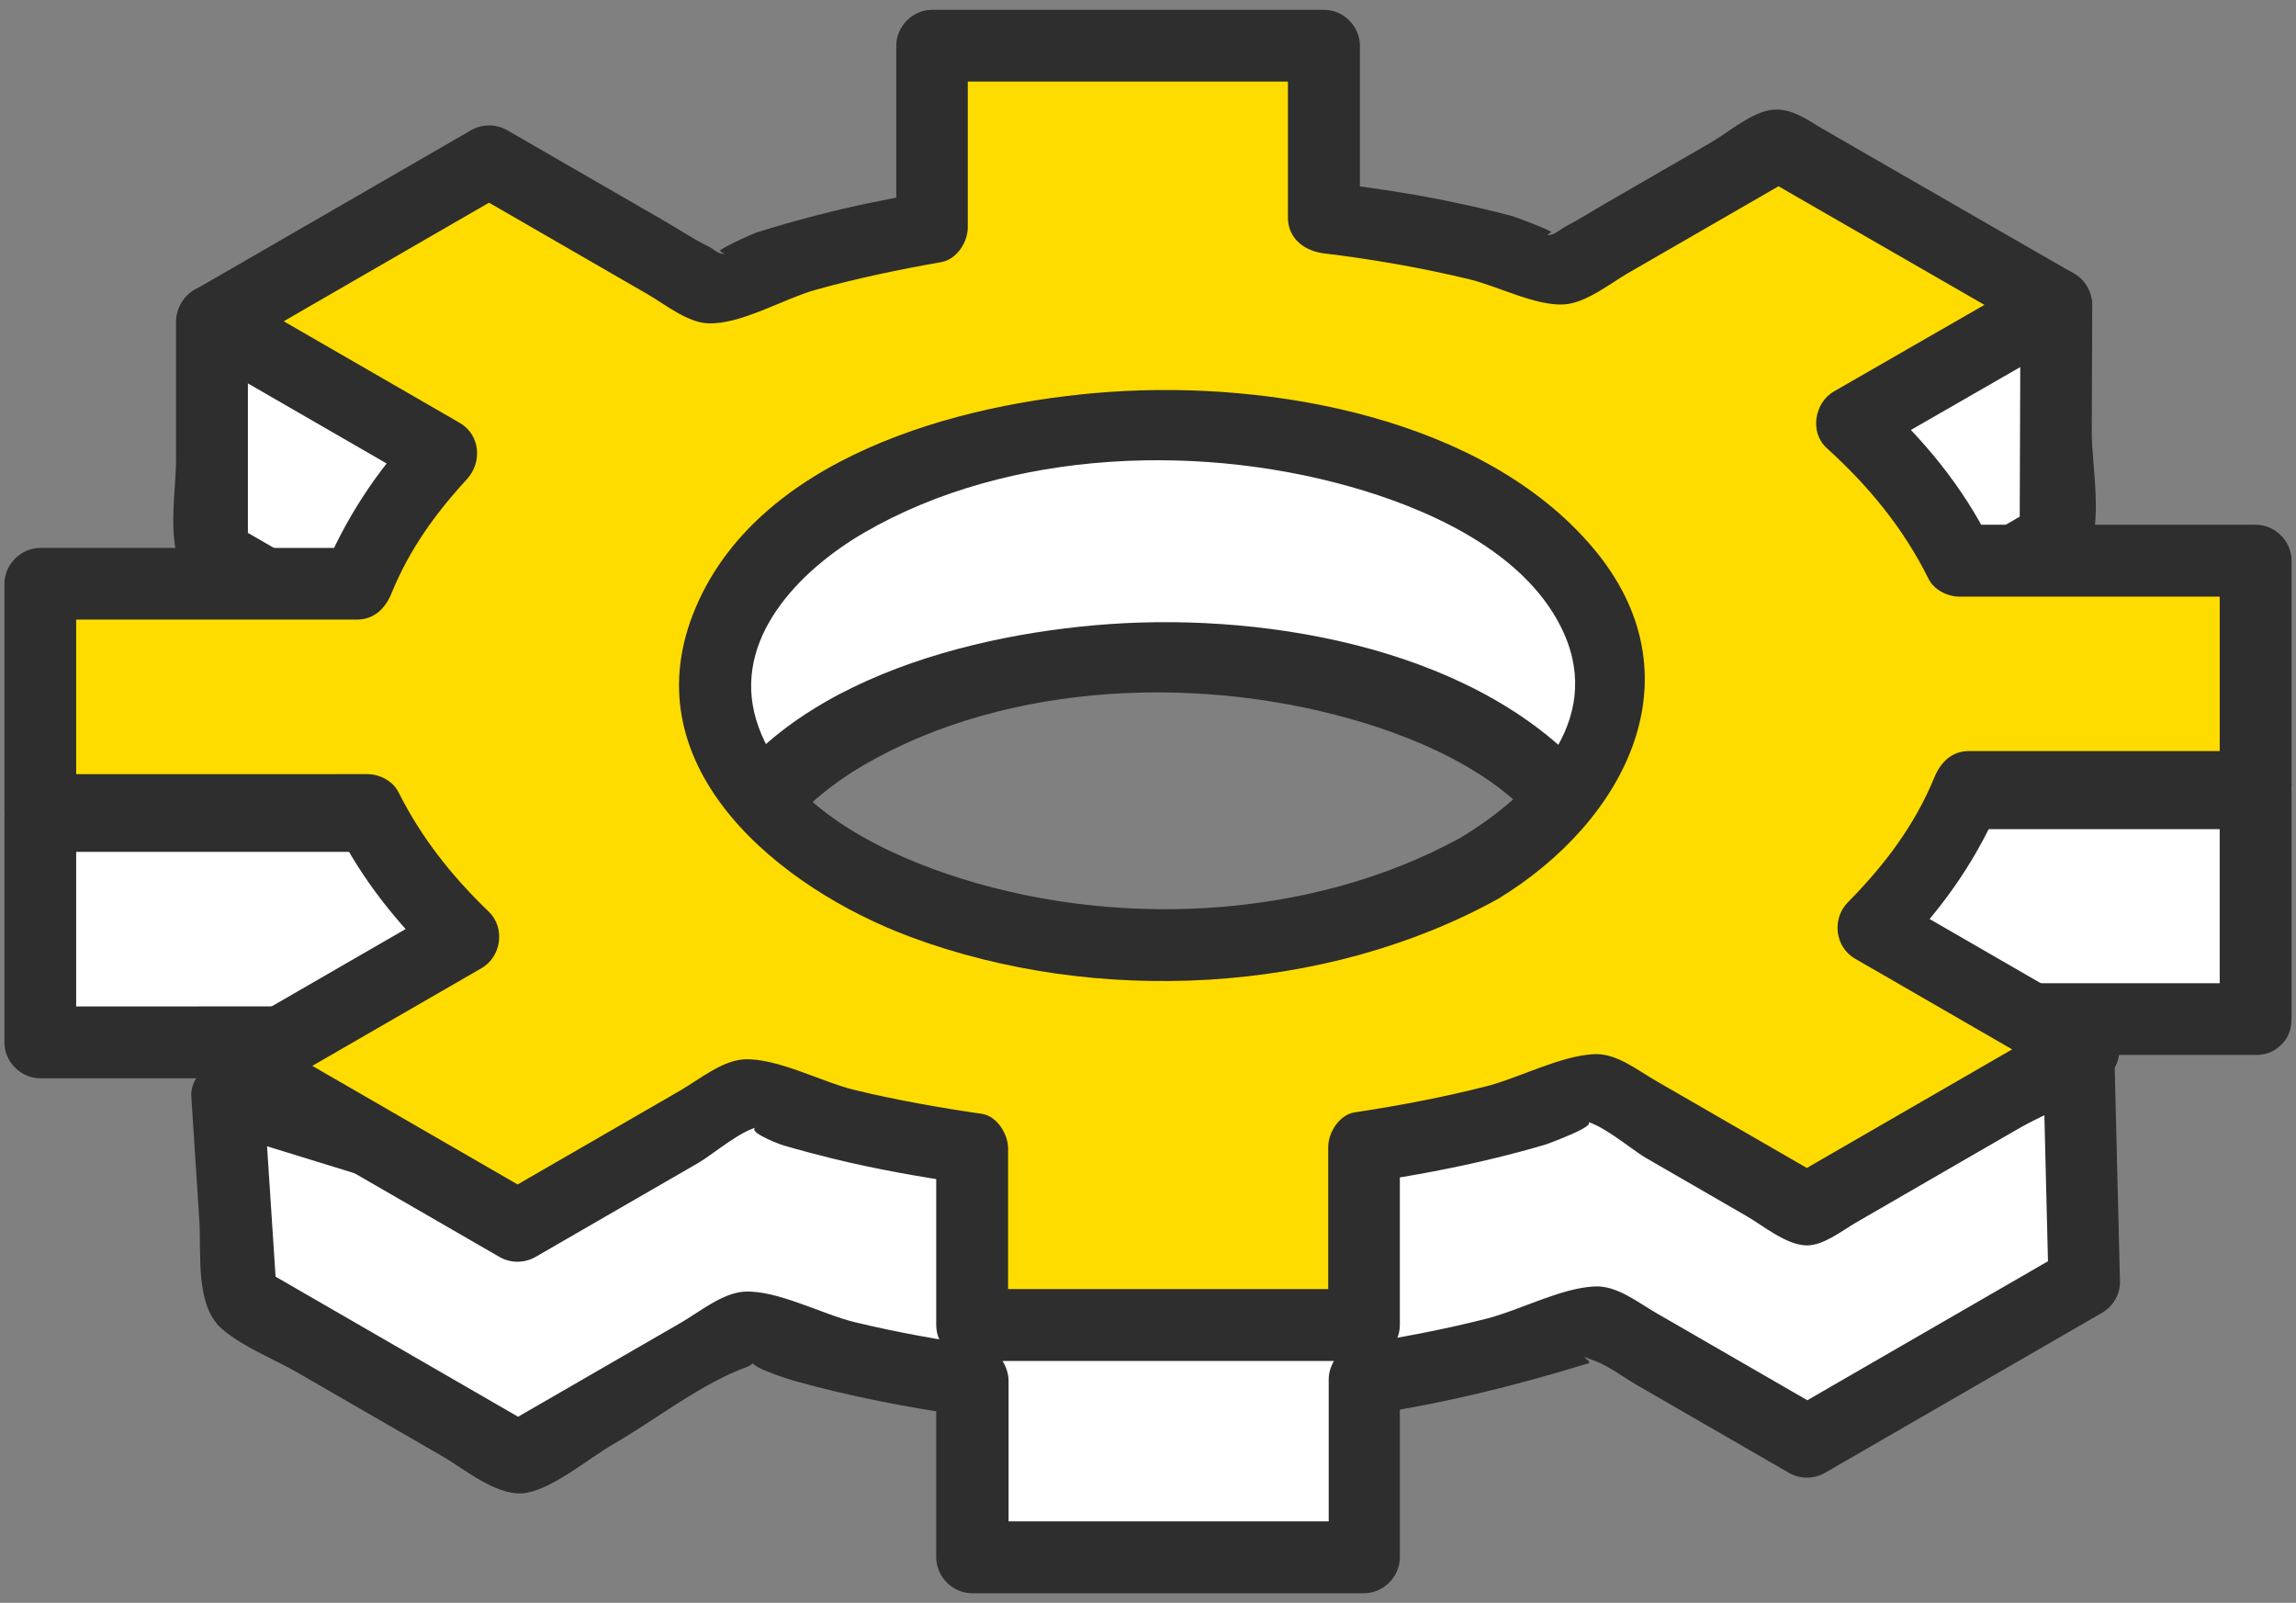
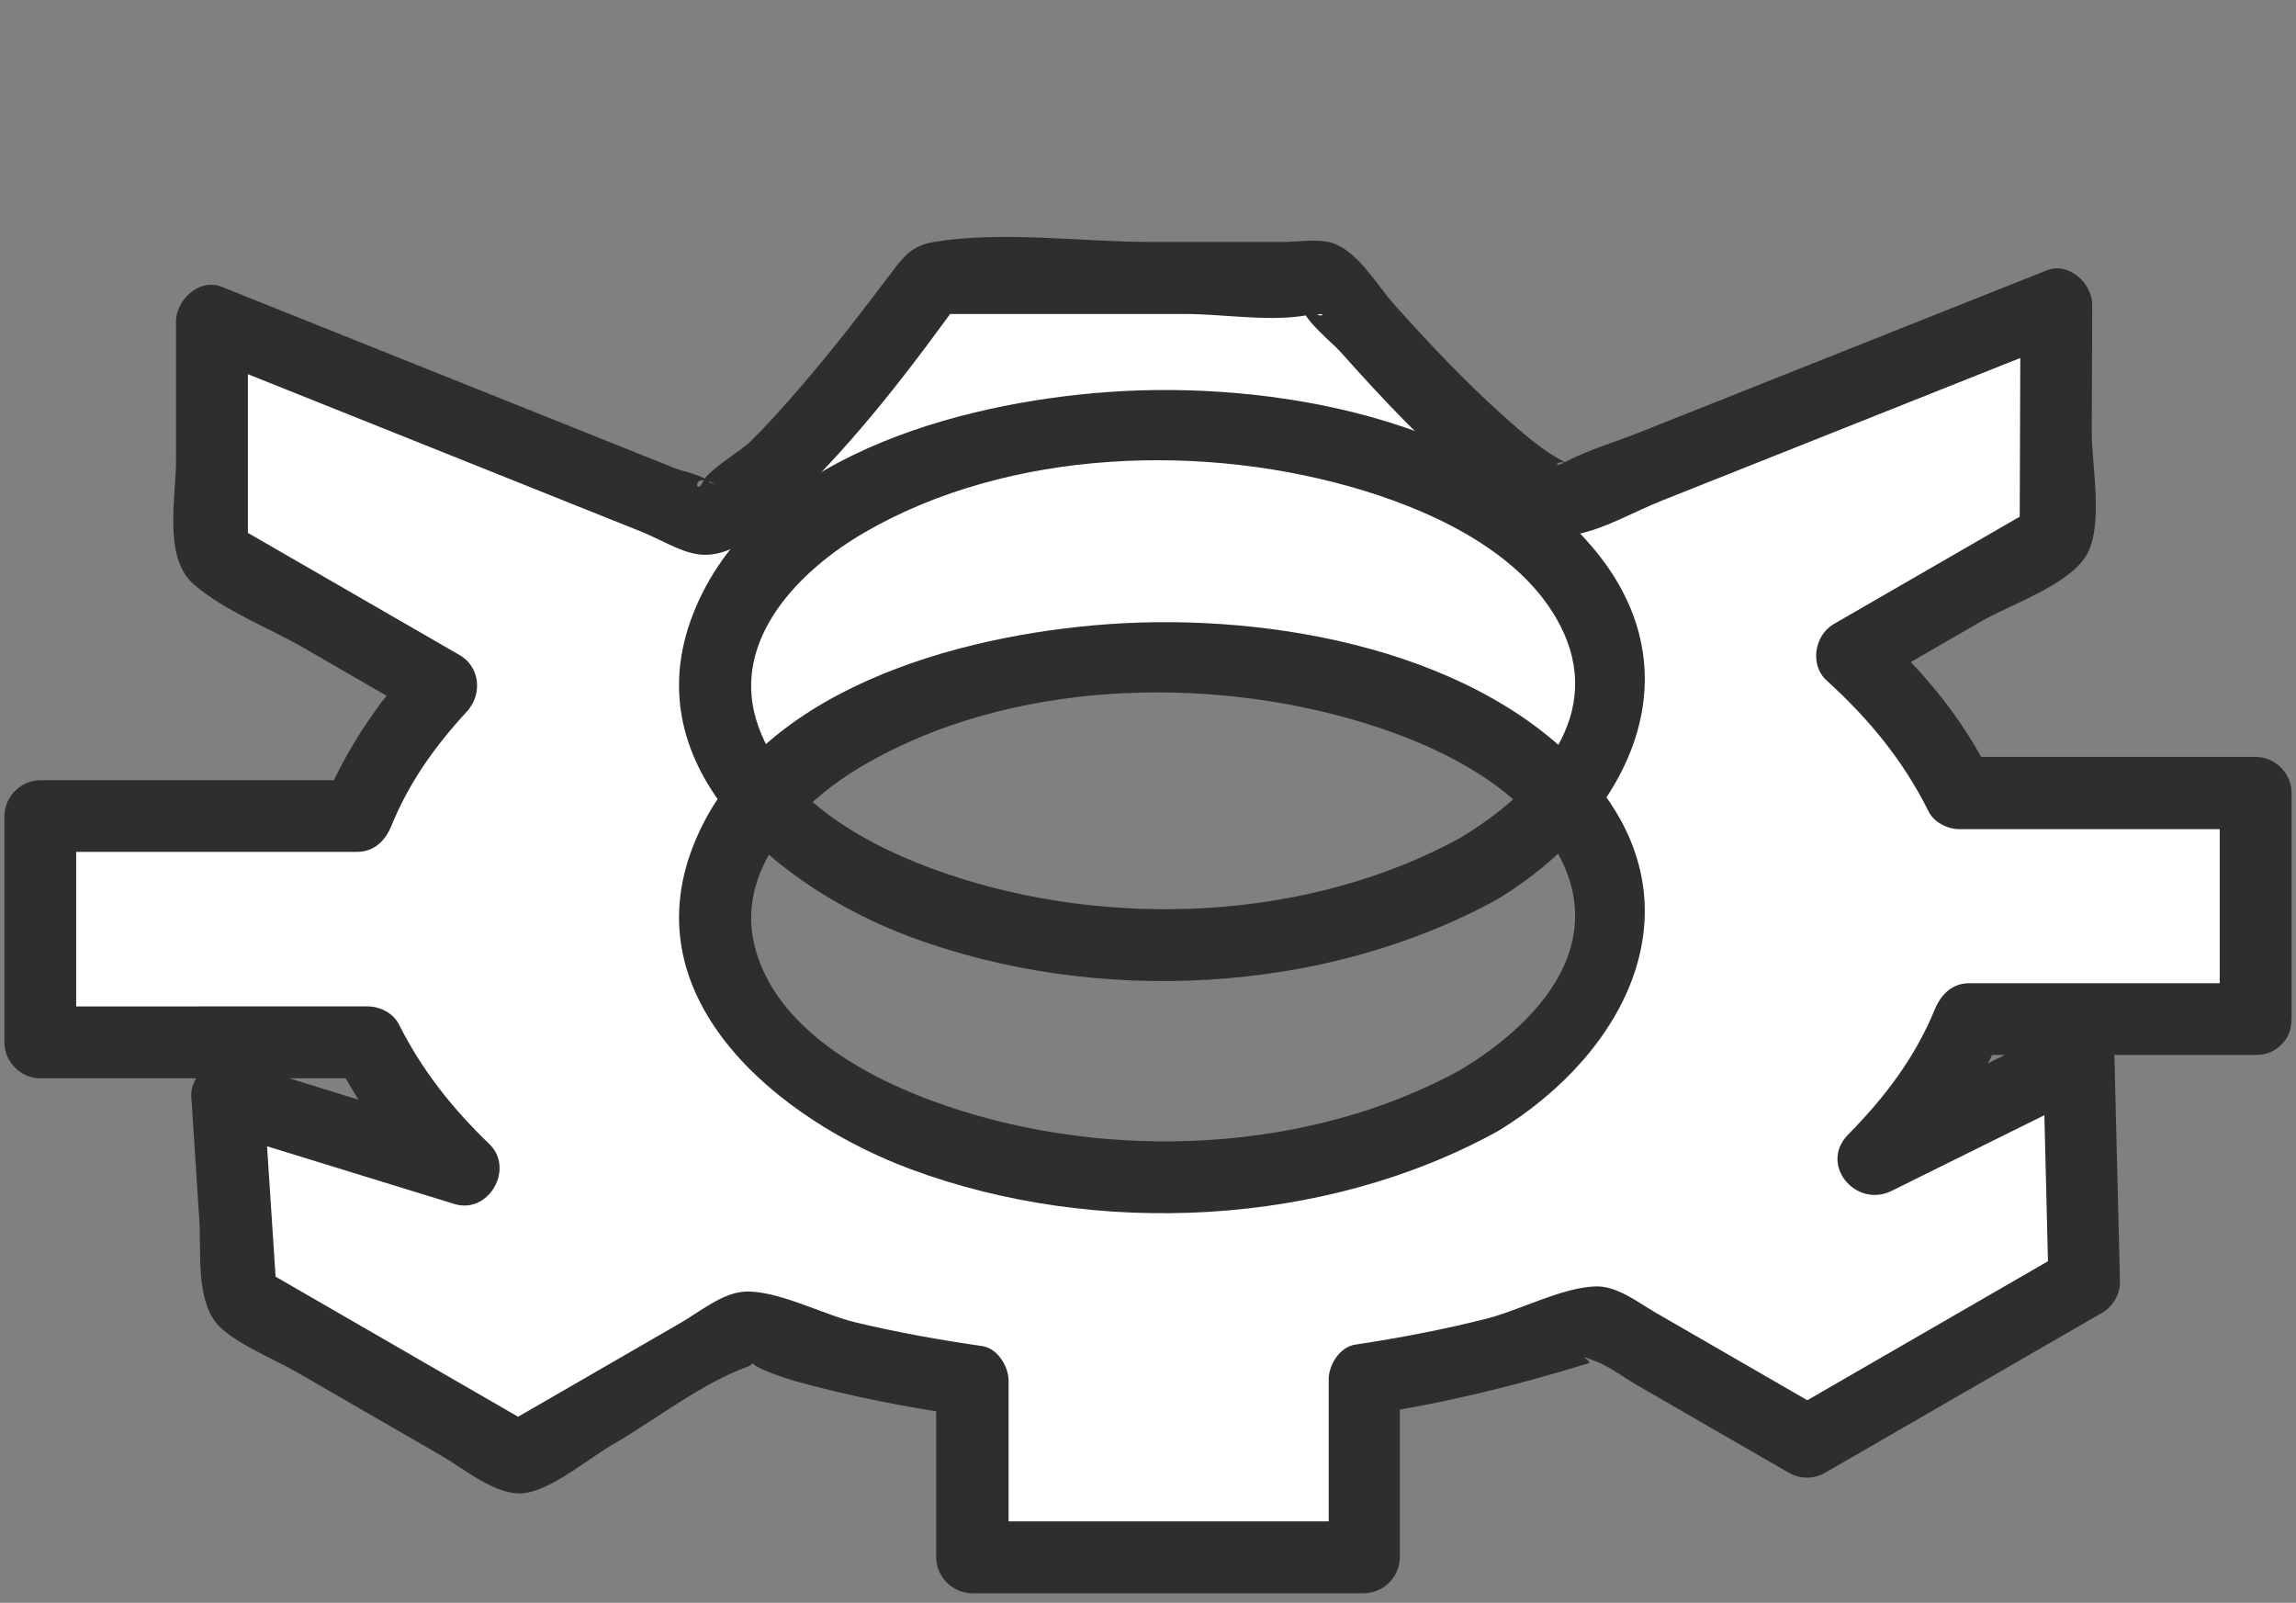
<svg xmlns="http://www.w3.org/2000/svg" id="_編集モード" data-name=" 編集モード" version="1.1" viewBox="0 0 192 134">
  <rect x="0" y="0" width="192" height="134" fill="#808080" stroke="none" />
  <defs>
    <style>
      .cls-1 {
        fill: #2e2e2e;
      }

      .cls-1, .cls-2, .cls-3 {
        stroke-width: 0px;
      }

      .cls-2 {
        fill: #ffdc00;
      }

      .cls-3 {
        fill: #fff;
      }
    </style>
  </defs>
  <g>
    <path class="cls-3" d="M188.63,85.2v-18.92h-24.76c-1.88-4.04-4.87-7.95-9-11.55l17.03-9.83.07-19.41-41.15,16.37c-6.35-2.04-20.11-18.63-20.11-18.63h-32.77s-12.89,17.97-18.76,20.21L17.74,26.85v19.41l19.2,11.08c-3.31,3.44-5.67,7.11-7.08,10.87H3.37v18.92h27.33c1.74,3.7,4.42,7.28,8.04,10.62l-19.74-6.08,1.1,16.84,23.17,13.38,18.91-10.92c6.02,2.06,12.48,3.53,19.11,4.44v14.76h32.77s0-14.88,0-14.88c6.85-.99,13.49-2.6,19.65-4.82l17.39,10.04,23.17-13.38-.46-18.68-17.16,8.5c3.8-3.7,6.46-7.68,8.01-11.78h23.97ZM123.78,91.97c-14.62,8.44-38.4,8.44-53.02,0-14.62-8.44-14.62-22.17,0-30.61,14.62-8.44,38.4-8.44,53.02,0,14.62,8.44,14.62,22.17,0,30.61Z" />
    <g>
      <path class="cls-1" d="M191.63,85.2c0-6.31,0-12.61,0-18.92,0-1.62-1.37-3-3-3h-24.76l2.59,1.49c-2.34-4.71-5.59-8.63-9.47-12.16l-.61,4.71,9.36-5.41c2.35-1.36,7.28-3,8.74-5.5s.43-7.57.44-10.25l.04-10.67c0-1.78-1.95-3.63-3.8-2.89-11.4,4.53-22.79,9.07-34.19,13.6-1.97.78-4.15,1.41-6.03,2.4-1.29.68-.68-.25.15.15-2.01-.97-3.74-2.53-5.39-4-3.22-2.88-6.2-6.04-9.08-9.26-1.41-1.57-3.02-4.42-5.13-5.15-1.22-.42-2.97-.11-4.21-.11h-11.01c-5.79,0-12.47-.95-18.19,0-1.79.3-2.49,1.18-3.52,2.54-2.37,3.16-4.79,6.29-7.36,9.29-1.41,1.64-2.85,3.27-4.39,4.8-.85.85-3.63,2.45-4.05,3.44-.55,1.28-1.02-1,1.1.21-.14-.08-.45-.11-.55-.22-.48-.55-2.18-.87-2.85-1.14-12.65-5.06-25.29-10.12-37.94-15.18-1.85-.74-3.8,1.12-3.8,2.89v11.63c0,3.07-1.1,8.14,1.49,10.37s6.28,3.63,9.18,5.3l10.02,5.79-.61-4.71c-3.37,3.67-5.97,7.57-7.85,12.19l2.89-2.2H3.37c-1.62,0-3,1.37-3,3v18.92c0,1.62,1.37,3,3,3h27.33l-2.59-1.49c2.16,4.28,5.06,7.91,8.51,11.23l2.92-5.01c-6.58-2.03-13.16-4.05-19.74-6.08-1.78-.55-3.92.97-3.8,2.89l.67,10.35c.18,2.77-.38,7.12,1.91,9.08,1.74,1.49,4.27,2.47,6.26,3.61l12.12,7c1.91,1.1,4.75,3.53,7.1,3.07s5.1-2.83,7.21-4.05c3.53-2.04,7.4-5.11,11.25-6.49.31-.11.72-.58,1.05-.6-2.37.2,2.69,1.74,2.83,1.78,4.63,1.29,9.34,2.2,14.09,2.89l-2.2-2.89v14.76c0,1.62,1.37,3,3,3,10.92,0,21.84,0,32.77,0,1.62,0,3-1.37,3-3v-14.88c-.73.96-1.47,1.93-2.2,2.89,6.13-.94,12.04-2.41,17.96-4.23.49-.15-1.39-.95.59-.19,1.18.45,2.34,1.35,3.43,1.98l12.75,7.36c.93.54,2.09.54,3.03,0,7.72-4.46,15.45-8.92,23.17-13.38.9-.52,1.51-1.55,1.49-2.59l-.46-18.68c-.06-2.38-2.48-3.6-4.51-2.59-5.72,2.83-11.44,5.67-17.16,8.5l3.64,4.71c3.82-3.87,6.72-8.06,8.78-13.1l-2.89,2.2h23.97c3.86,0,3.87-6,0-6h-23.97c-1.45,0-2.38.96-2.89,2.2-1.66,4.04-4.19,7.36-7.24,10.45-2.47,2.51.64,6.2,3.64,4.71,5.72-2.83,11.44-5.67,17.16-8.5l-4.51-2.59.46,18.68,1.49-2.59c-7.72,4.46-15.45,8.92-23.17,13.38h3.03c-4.72-2.73-9.45-5.46-14.17-8.18-1.56-.9-3.26-2.29-5.12-2.21-2.84.13-6.27,1.99-9.07,2.7-3.62.92-7.29,1.61-10.98,2.17-1.28.2-2.2,1.69-2.2,2.89v14.88c1-1,2-2,3-3-10.92,0-21.84,0-32.77,0l3,3v-14.76c0-1.18-.92-2.71-2.2-2.89-3.58-.52-7.14-1.15-10.66-2-2.69-.65-6.55-2.72-9.25-2.55-1.84.11-3.79,1.73-5.32,2.61l-15.1,8.72h3.03c-7.72-4.46-15.45-8.92-23.17-13.38l1.49,2.59c-.37-5.61-.73-11.22-1.1-16.84l-3.8,2.89c6.58,2.03,13.16,4.05,19.74,6.08,2.87.88,5.05-2.96,2.92-5.01-3.11-3-5.62-6.15-7.57-10.02-.47-.93-1.58-1.49-2.59-1.49H3.37l3,3v-18.92l-3,3h26.48c1.45,0,2.39-.96,2.89-2.2,1.48-3.63,3.66-6.67,6.31-9.54,1.29-1.41,1.12-3.71-.61-4.71-6.4-3.69-12.8-7.39-19.2-11.08l1.49,2.59v-19.41l-3.8,2.89c12.26,4.91,24.52,9.81,36.78,14.72,1.41.57,3.13,1.64,4.65,1.86,3.07.44,5.96-2.57,7.99-4.52,5.31-5.08,9.89-11.1,14.18-17.06l-2.59,1.49c7.08,0,14.15,0,21.23,0,3.22,0,7.47.75,10.62,0,.09-.02.8.06.82,0-.31.71-2.01-1.9-1.7-.49.24,1.09,2.46,2.85,3.18,3.65,3.55,3.98,7.24,7.92,11.38,11.31,2.33,1.9,5.31,4.59,8.48,3.93,2.34-.49,4.77-1.9,6.98-2.78l12.8-5.09,21.03-8.37-3.8-2.89-.07,19.41,1.49-2.59c-5.68,3.28-11.35,6.55-17.03,9.83-1.61.93-2.04,3.41-.61,4.71,3.53,3.21,6.4,6.67,8.53,10.95.46.93,1.59,1.49,2.59,1.49h24.76l-3-3c0,6.31,0,12.61,0,18.92,0,3.86,6,3.87,6,0Z" />
      <path class="cls-1" d="M122.26,89.38c-12.77,7.06-29.47,7.74-43.17,3.06-6.18-2.11-13.81-6.08-15.85-12.84s3.59-12.5,9.03-15.66c12.17-7.06,28.59-7.55,41.81-3.5,6.29,1.93,13.84,5.54,16.69,11.89,3.31,7.38-2.63,13.47-8.51,17.04-3.29,2-.28,7.2,3.03,5.18,10.64-6.48,17.01-18.66,7.86-29.41s-26.74-13.93-40.43-12.96c-12.55.89-29.63,5.49-34.75,18.53-5.12,13.02,7.32,23,18.19,27.04,15.47,5.75,34.63,4.82,49.13-3.2,3.38-1.87.36-7.05-3.03-5.18Z" />
    </g>
  </g>
  <g>
-     <path class="cls-2" d="M188.63,65.79v-18.92s-24.76,0-24.76,0c-1.88-4.04-4.87-7.95-9-11.55l17.1-9.83-23.24-13.38-17.91,10.34c-6.35-2.04-13.14-3.47-20.11-4.27V3.82s-32.77,0-32.77,0v15.19c-6.56,1.1-12.89,2.77-18.76,5.02l-18.28-10.56-23.17,13.38,19.2,11.08c-3.31,3.44-5.67,7.11-7.08,10.87H3.37v18.92h27.33c1.74,3.7,4.42,7.28,8.04,10.62l-18.64,10.76,23.17,13.38,18.91-10.92c6.02,2.06,12.48,3.53,19.11,4.44v14.76h32.77s0-14.88,0-14.88c6.85-.99,13.49-2.6,19.65-4.82l17.39,10.04,23.17-13.38-17.62-10.17c3.8-3.7,6.46-7.68,8.01-11.78h23.97ZM123.78,72.56c-14.62,8.44-38.4,8.44-53.02,0-14.62-8.44-14.62-22.17,0-30.61,14.62-8.44,38.4-8.44,53.02,0,14.62,8.44,14.62,22.17,0,30.61Z" />
    <g>
-       <path class="cls-1" d="M191.63,65.79c0-6.31,0-12.61,0-18.92,0-1.62-1.37-3-3-3-8.25,0-16.5,0-24.76,0l2.59,1.49c-2.34-4.71-5.59-8.63-9.47-12.16l-.61,4.71c5.7-3.28,11.4-6.55,17.1-9.83,1.95-1.12,1.95-4.06,0-5.18l-12.89-7.42c-2.68-1.54-5.36-3.08-8.04-4.63-1.45-.83-2.86-1.97-4.62-1.63-1.65.32-3.45,1.88-4.87,2.7l-8.86,5.12c-1.08.62-2.14,1.31-3.24,1.87-.32.16-.84.61-1.21.7-.73.17.03-.16-.13-.18.8.12-2.69-1.25-3.29-1.4-1.81-.47-3.62-.89-5.45-1.26-3.36-.68-6.76-1.16-10.16-1.58l3,3V3.82c0-1.62-1.37-3-3-3-10.92,0-21.84,0-32.77,0-1.62,0-3,1.37-3,3v15.19c.73-.96,1.47-1.93,2.2-2.89-2.95.52-5.88,1.11-8.78,1.86-1.7.44-3.4.92-5.08,1.45-.57.18-3.87,1.75-2.96,1.55-.3.07.78.39-.08.2-.32-.07-.69-.43-.99-.57-1.22-.59-2.38-1.37-3.55-2.05l-13.29-7.67c-.93-.54-2.09-.54-3.03,0-7.72,4.46-15.45,8.92-23.17,13.38-1.95,1.12-1.95,4.06,0,5.18,6.4,3.69,12.8,7.39,19.2,11.08l-.61-4.71c-3.37,3.67-5.97,7.57-7.85,12.19l2.89-2.2H3.37c-1.62,0-3,1.37-3,3v18.92c0,1.62,1.37,3,3,3h27.33l-2.59-1.49c2.16,4.28,5.06,7.91,8.51,11.23l.61-4.71-18.64,10.76c-1.95,1.12-1.95,4.06,0,5.18,7.72,4.46,15.45,8.92,23.17,13.38.93.54,2.09.54,3.03,0,4.54-2.62,9.08-5.24,13.61-7.86,1.26-.73,3.76-2.92,5.24-3.03-1.85.13,1.32,1.41,1.91,1.58,1.42.41,2.85.79,4.28,1.14,3.52.85,7.07,1.48,10.66,2l-2.2-2.89v14.76c0,1.62,1.37,3,3,3,10.92,0,21.84,0,32.77,0,1.62,0,3-1.37,3-3v-14.88c-.73.96-1.47,1.93-2.2,2.89,3.39-.52,6.75-1.14,10.08-1.95,1.48-.36,2.96-.75,4.43-1.19-.43.13,5.4-1.89,2.89-1.95,1.42.03,4.16,2.4,5.35,3.09l8.43,4.87c1.39.8,3.35,2.45,5.06,2.46,1.4,0,2.94-1.23,4.09-1.9l7.73-4.47c4.28-2.47,8.57-4.95,12.85-7.42,1.95-1.12,1.95-4.06,0-5.18-5.87-3.39-11.75-6.78-17.62-10.17l.61,4.71c3.82-3.87,6.72-8.06,8.78-13.1l-2.89,2.2h23.97c3.86,0,3.87-6,0-6h-23.97c-1.45,0-2.38.96-2.89,2.2-1.66,4.04-4.19,7.36-7.24,10.45-1.35,1.37-1.08,3.74.61,4.71,5.87,3.39,11.75,6.78,17.62,10.17v-5.18c-7.72,4.46-15.45,8.92-23.17,13.38h3.03c-4.72-2.73-9.45-5.46-14.17-8.18-1.56-.9-3.26-2.29-5.12-2.21-2.84.13-6.27,1.99-9.07,2.7-3.62.92-7.29,1.61-10.98,2.17-1.28.2-2.2,1.69-2.2,2.89v14.88c1-1,2-2,3-3-10.92,0-21.84,0-32.77,0l3,3v-14.76c0-1.18-.92-2.71-2.2-2.89-3.58-.52-7.14-1.15-10.66-2-2.69-.65-6.55-2.72-9.25-2.55-1.84.11-3.79,1.73-5.32,2.61-5.03,2.91-10.07,5.81-15.1,8.72h3.03c-7.72-4.46-15.45-8.92-23.17-13.38v5.18l18.64-10.76c1.65-.95,2-3.37.61-4.71-3.11-3-5.62-6.15-7.57-10.02-.47-.93-1.58-1.49-2.59-1.49H3.37l3,3v-18.92l-3,3h26.48c1.45,0,2.39-.96,2.89-2.2,1.48-3.63,3.66-6.67,6.31-9.54,1.29-1.41,1.12-3.71-.61-4.71-6.4-3.69-12.8-7.39-19.2-11.08v5.18c7.72-4.46,15.45-8.92,23.17-13.38h-3.03c4.92,2.84,9.84,5.68,14.76,8.52,1.43.82,3.31,2.36,5.04,2.44,2.75.13,6.36-2.06,9.06-2.81,3.46-.96,6.96-1.69,10.49-2.31,1.28-.23,2.2-1.67,2.2-2.89V3.82c-1,1-2,2-3,3,10.92,0,21.84,0,32.77,0l-3-3v14.36c0,1.77,1.39,2.8,3,3,4.11.5,8.19,1.21,12.22,2.18,2.28.55,5.57,2.25,7.89,2.09,1.84-.13,3.79-1.72,5.32-2.61l14.11-8.14h-3.03c7.75,4.46,15.49,8.92,23.24,13.38v-5.18c-5.7,3.28-11.4,6.55-17.1,9.83-1.61.93-2.04,3.41-.61,4.71,3.53,3.21,6.4,6.67,8.53,10.95.46.93,1.59,1.49,2.59,1.49,8.25,0,16.5,0,24.76,0l-3-3c0,6.31,0,12.61,0,18.92,0,3.86,6,3.87,6,0Z" />
      <path class="cls-1" d="M122.26,69.97c-12.77,7.06-29.47,7.74-43.17,3.06-6.18-2.11-13.81-6.08-15.85-12.84s3.59-12.5,9.03-15.66c12.17-7.06,28.59-7.55,41.81-3.5,6.29,1.93,13.84,5.54,16.69,11.89,3.31,7.38-2.63,13.47-8.51,17.04-3.29,2-.28,7.2,3.03,5.18,10.64-6.48,17.01-18.66,7.86-29.41s-26.74-13.93-40.43-12.96c-12.55.89-29.63,5.49-34.75,18.53-5.12,13.02,7.32,23,18.19,27.04,15.47,5.75,34.63,4.82,49.13-3.2,3.38-1.87.36-7.05-3.03-5.18Z" />
    </g>
  </g>
</svg>